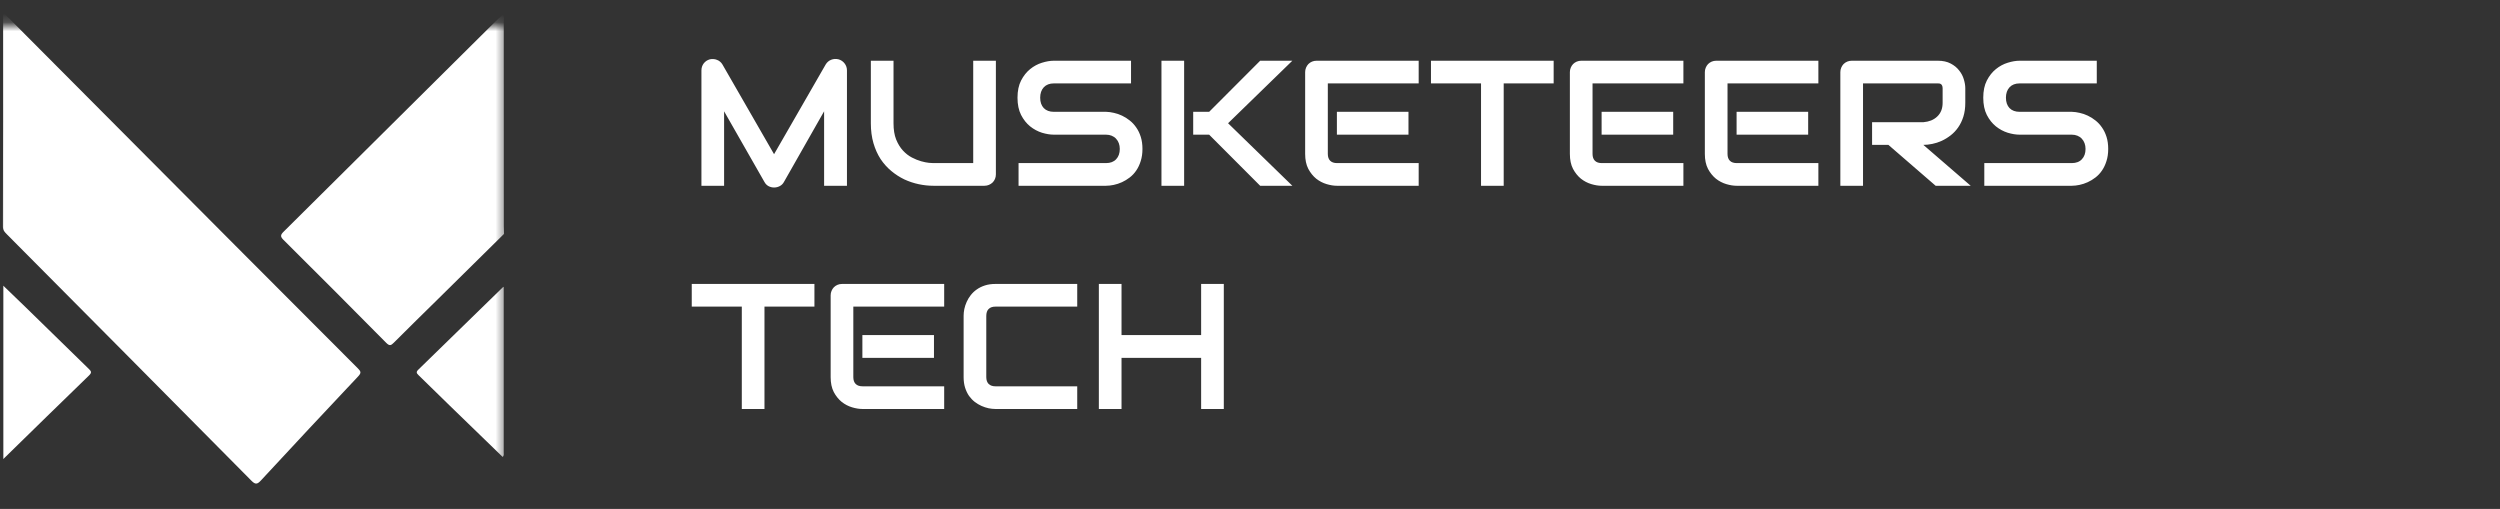
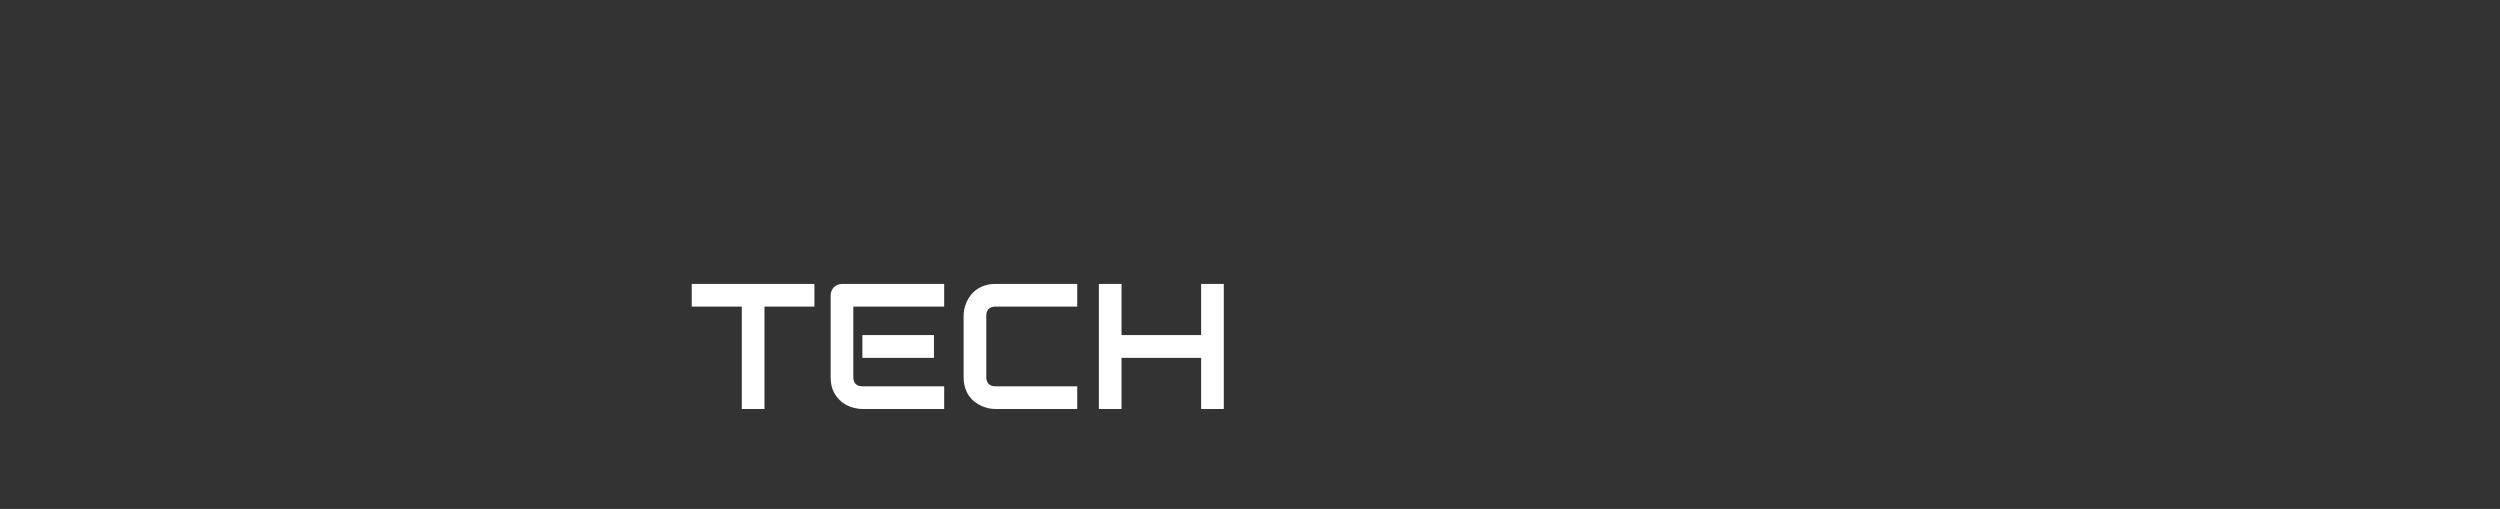
<svg xmlns="http://www.w3.org/2000/svg" width="280" height="57" viewBox="0 0 280 57" fill="none">
  <rect x="0" y="0" width="280" height="57" fill="#333333" stroke="none" />
  <mask id="mask0_297_2169" style="mask-type:luminance" maskUnits="userSpaceOnUse" x="0" y="2" width="57" height="55">
-     <path d="M56.578 2.85H0V56.195H56.578V2.85Z" fill="white" />
-   </mask>
+     </mask>
  <g mask="url(#mask0_297_2169)">
    <path d="M0.368 1.429C0.619 1.665 0.786 1.824 0.953 1.991C9.433 10.508 17.913 19.025 26.393 27.542C30.953 32.122 35.519 36.696 40.089 41.265C40.417 41.591 40.486 41.759 40.128 42.139C36.471 46.018 32.832 49.914 29.209 53.827C28.8 54.268 28.587 54.272 28.157 53.838C19.047 44.638 9.926 35.448 0.795 26.267C0.551 26.021 0.323 25.812 0.325 25.381C0.343 17.506 0.348 9.631 0.339 1.756C0.339 1.692 0.35 1.627 0.368 1.429Z" fill="white" />
-     <path d="M0.366 51.416V31.995C1.226 32.824 2.044 33.605 2.854 34.394C5.214 36.698 7.566 39.005 9.934 41.305C10.217 41.58 10.317 41.716 9.967 42.055C6.784 45.131 3.625 48.232 0.366 51.416Z" fill="white" />
-     <path d="M56.306 1.653C56.521 1.878 56.422 2.156 56.422 2.413C56.428 10.031 56.43 17.648 56.428 25.267C56.428 25.576 56.442 25.886 56.451 26.196C53.978 28.636 51.506 31.077 49.033 33.517C47.394 35.134 45.742 36.739 44.119 38.371C43.79 38.707 43.624 38.769 43.251 38.392C39.436 34.535 35.604 30.695 31.755 26.872C31.378 26.497 31.405 26.308 31.766 25.949C39.643 18.145 47.515 10.332 55.382 2.511C55.679 2.215 55.995 1.938 56.306 1.653Z" fill="white" />
-     <path d="M56.418 32.121C56.418 38.285 56.418 44.45 56.418 50.615C56.418 50.808 56.477 51.02 56.299 51.177C54.298 49.239 52.299 47.301 50.301 45.364C49.159 44.254 48.031 43.131 46.884 42.026C46.655 41.804 46.575 41.67 46.852 41.401C50.011 38.337 53.162 35.266 56.306 32.186C56.341 32.16 56.378 32.138 56.418 32.121Z" fill="white" />
  </g>
-   <path d="M94.859 20.806H92.3V12.466L87.798 20.386C87.688 20.588 87.531 20.741 87.33 20.845C87.134 20.949 86.923 21.001 86.695 21.001C86.474 21.001 86.265 20.949 86.07 20.845C85.881 20.741 85.731 20.588 85.621 20.386L81.099 12.466V20.806H78.56V7.886C78.56 7.593 78.645 7.332 78.814 7.104C78.99 6.877 79.218 6.724 79.498 6.646C79.634 6.613 79.771 6.603 79.908 6.616C80.044 6.623 80.175 6.652 80.298 6.704C80.428 6.75 80.546 6.818 80.65 6.909C80.754 6.994 80.842 7.098 80.914 7.222L86.695 17.27L92.476 7.222C92.626 6.974 92.831 6.798 93.091 6.694C93.358 6.59 93.635 6.574 93.921 6.646C94.195 6.724 94.419 6.877 94.595 7.104C94.771 7.332 94.859 7.593 94.859 7.886V20.806ZM111.539 19.526C111.539 19.709 111.506 19.878 111.441 20.034C111.376 20.19 111.285 20.327 111.167 20.444C111.05 20.555 110.914 20.643 110.757 20.708C110.601 20.773 110.435 20.806 110.259 20.806H104.537C103.996 20.806 103.449 20.747 102.896 20.63C102.343 20.513 101.806 20.334 101.285 20.093C100.77 19.845 100.285 19.533 99.83 19.155C99.374 18.778 98.974 18.332 98.628 17.817C98.29 17.297 98.023 16.704 97.828 16.04C97.632 15.37 97.535 14.624 97.535 13.804V6.802H100.074V13.804C100.074 14.52 100.171 15.125 100.367 15.62C100.569 16.115 100.822 16.528 101.128 16.86C101.434 17.192 101.77 17.453 102.134 17.642C102.499 17.83 102.844 17.97 103.169 18.061C103.501 18.153 103.791 18.211 104.039 18.237C104.292 18.257 104.458 18.267 104.537 18.267H109V6.802H111.539V19.526ZM127.955 16.685C127.955 17.186 127.889 17.638 127.759 18.042C127.636 18.439 127.47 18.791 127.261 19.097C127.053 19.403 126.809 19.663 126.529 19.878C126.249 20.093 125.959 20.269 125.66 20.405C125.36 20.542 125.054 20.643 124.742 20.708C124.436 20.773 124.146 20.806 123.873 20.806H114.078V18.267H123.873C124.361 18.267 124.738 18.123 125.005 17.837C125.279 17.55 125.416 17.166 125.416 16.685C125.416 16.45 125.38 16.235 125.308 16.04C125.236 15.845 125.132 15.675 124.996 15.532C124.865 15.389 124.703 15.278 124.507 15.2C124.319 15.122 124.107 15.083 123.873 15.083H118.033C117.623 15.083 117.18 15.011 116.705 14.868C116.229 14.718 115.787 14.481 115.376 14.155C114.973 13.83 114.634 13.403 114.361 12.876C114.094 12.349 113.96 11.704 113.96 10.942C113.96 10.181 114.094 9.539 114.361 9.019C114.634 8.491 114.973 8.065 115.376 7.739C115.787 7.407 116.229 7.17 116.705 7.026C117.18 6.877 117.623 6.802 118.033 6.802H126.675V9.341H118.033C117.551 9.341 117.173 9.487 116.9 9.78C116.633 10.073 116.5 10.461 116.5 10.942C116.5 11.431 116.633 11.818 116.9 12.104C117.173 12.384 117.551 12.524 118.033 12.524H123.873H123.892C124.166 12.531 124.455 12.57 124.761 12.642C125.067 12.707 125.37 12.811 125.669 12.954C125.975 13.097 126.265 13.28 126.539 13.501C126.812 13.716 127.053 13.976 127.261 14.282C127.476 14.588 127.645 14.94 127.769 15.337C127.893 15.734 127.955 16.183 127.955 16.685ZM144.742 20.806H141.138L135.425 15.083H133.638V12.524H135.425L141.138 6.802H144.742L137.544 13.804L144.742 20.806ZM132.623 20.806H130.083V6.802H132.623V20.806ZM157.75 15.083H149.732V12.524H157.75V15.083ZM158.892 20.806H149.732C149.38 20.806 148.996 20.744 148.58 20.62C148.163 20.496 147.776 20.295 147.417 20.015C147.066 19.728 146.77 19.36 146.529 18.911C146.294 18.455 146.177 17.899 146.177 17.241V8.081C146.177 7.905 146.21 7.739 146.275 7.583C146.34 7.427 146.428 7.29 146.539 7.173C146.656 7.056 146.792 6.965 146.949 6.899C147.105 6.834 147.274 6.802 147.457 6.802H158.892V9.341H148.716V17.241C148.716 17.573 148.804 17.827 148.98 18.003C149.156 18.179 149.413 18.267 149.751 18.267H158.892V20.806ZM174.009 9.341H168.414V20.806H165.875V9.341H160.269V6.802H174.009V9.341ZM187.398 15.083H179.38V12.524H187.398V15.083ZM188.541 20.806H179.38C179.029 20.806 178.645 20.744 178.228 20.62C177.811 20.496 177.424 20.295 177.066 20.015C176.714 19.728 176.418 19.36 176.177 18.911C175.943 18.455 175.826 17.899 175.826 17.241V8.081C175.826 7.905 175.858 7.739 175.923 7.583C175.988 7.427 176.076 7.29 176.187 7.173C176.304 7.056 176.441 6.965 176.597 6.899C176.753 6.834 176.923 6.802 177.105 6.802H188.541V9.341H178.365V17.241C178.365 17.573 178.453 17.827 178.628 18.003C178.804 18.179 179.061 18.267 179.4 18.267H188.541V20.806ZM202.515 15.083H194.498V12.524H202.515V15.083ZM203.658 20.806H194.498C194.146 20.806 193.762 20.744 193.345 20.62C192.929 20.496 192.541 20.295 192.183 20.015C191.832 19.728 191.535 19.36 191.294 18.911C191.06 18.455 190.943 17.899 190.943 17.241V8.081C190.943 7.905 190.975 7.739 191.041 7.583C191.106 7.427 191.194 7.29 191.304 7.173C191.421 7.056 191.558 6.965 191.714 6.899C191.871 6.834 192.04 6.802 192.222 6.802H203.658V9.341H193.482V17.241C193.482 17.573 193.57 17.827 193.746 18.003C193.921 18.179 194.179 18.267 194.517 18.267H203.658V20.806ZM220.113 11.509C220.113 12.088 220.041 12.606 219.898 13.062C219.755 13.517 219.559 13.921 219.312 14.273C219.071 14.617 218.791 14.914 218.472 15.161C218.153 15.409 217.818 15.614 217.466 15.776C217.121 15.933 216.77 16.047 216.412 16.118C216.06 16.19 215.728 16.226 215.416 16.226L220.718 20.806H216.792L211.5 16.226H209.673V13.687H215.416C215.735 13.661 216.024 13.595 216.285 13.491C216.552 13.38 216.779 13.234 216.968 13.052C217.164 12.87 217.313 12.651 217.417 12.398C217.522 12.137 217.574 11.841 217.574 11.509V9.907C217.574 9.764 217.554 9.657 217.515 9.585C217.483 9.507 217.437 9.451 217.378 9.419C217.326 9.38 217.268 9.357 217.203 9.351C217.144 9.344 217.089 9.341 217.037 9.341H208.658V20.806H206.119V8.081C206.119 7.905 206.151 7.739 206.216 7.583C206.281 7.427 206.369 7.29 206.48 7.173C206.597 7.056 206.734 6.965 206.89 6.899C207.046 6.834 207.216 6.802 207.398 6.802H217.037C217.603 6.802 218.082 6.906 218.472 7.114C218.863 7.316 219.179 7.573 219.419 7.886C219.667 8.192 219.843 8.524 219.947 8.882C220.057 9.24 220.113 9.575 220.113 9.888V11.509ZM236.119 16.685C236.119 17.186 236.054 17.638 235.923 18.042C235.8 18.439 235.634 18.791 235.425 19.097C235.217 19.403 234.973 19.663 234.693 19.878C234.413 20.093 234.123 20.269 233.824 20.405C233.524 20.542 233.218 20.643 232.906 20.708C232.6 20.773 232.31 20.806 232.037 20.806H222.242V18.267H232.037C232.525 18.267 232.903 18.123 233.169 17.837C233.443 17.55 233.58 17.166 233.58 16.685C233.58 16.45 233.544 16.235 233.472 16.04C233.401 15.845 233.296 15.675 233.16 15.532C233.029 15.389 232.867 15.278 232.671 15.2C232.483 15.122 232.271 15.083 232.037 15.083H226.197C225.787 15.083 225.344 15.011 224.869 14.868C224.393 14.718 223.951 14.481 223.541 14.155C223.137 13.83 222.798 13.403 222.525 12.876C222.258 12.349 222.125 11.704 222.125 10.942C222.125 10.181 222.258 9.539 222.525 9.019C222.798 8.491 223.137 8.065 223.541 7.739C223.951 7.407 224.393 7.17 224.869 7.026C225.344 6.877 225.787 6.802 226.197 6.802H234.839V9.341H226.197C225.715 9.341 225.337 9.487 225.064 9.78C224.797 10.073 224.664 10.461 224.664 10.942C224.664 11.431 224.797 11.818 225.064 12.104C225.337 12.384 225.715 12.524 226.197 12.524H232.037H232.056C232.33 12.531 232.619 12.57 232.925 12.642C233.231 12.707 233.534 12.811 233.833 12.954C234.139 13.097 234.429 13.28 234.703 13.501C234.976 13.716 235.217 13.976 235.425 14.282C235.64 14.588 235.809 14.94 235.933 15.337C236.057 15.734 236.119 16.183 236.119 16.685Z" fill="white" />
  <path d="M91.216 34.341H85.621V45.806H83.082V34.341H77.476V31.802H91.216V34.341ZM104.605 40.083H96.587V37.524H104.605V40.083ZM105.748 45.806H96.587C96.236 45.806 95.852 45.744 95.435 45.62C95.018 45.496 94.631 45.295 94.273 45.015C93.921 44.728 93.625 44.36 93.384 43.911C93.15 43.455 93.033 42.899 93.033 42.241V33.081C93.033 32.905 93.065 32.739 93.13 32.583C93.195 32.427 93.283 32.29 93.394 32.173C93.511 32.056 93.648 31.965 93.804 31.899C93.96 31.834 94.13 31.802 94.312 31.802H105.748V34.341H95.572V42.241C95.572 42.573 95.66 42.827 95.835 43.003C96.011 43.179 96.268 43.267 96.607 43.267H105.748V45.806ZM120.65 45.806H111.49C111.255 45.806 111.001 45.78 110.728 45.727C110.461 45.669 110.194 45.581 109.927 45.464C109.667 45.347 109.416 45.197 109.175 45.015C108.934 44.826 108.72 44.601 108.531 44.341C108.348 44.074 108.202 43.768 108.091 43.423C107.981 43.071 107.925 42.677 107.925 42.241V35.366C107.925 35.132 107.951 34.881 108.003 34.614C108.062 34.341 108.15 34.074 108.267 33.813C108.384 33.547 108.537 33.293 108.726 33.052C108.915 32.811 109.139 32.599 109.4 32.417C109.667 32.228 109.973 32.078 110.318 31.968C110.663 31.857 111.054 31.802 111.49 31.802H120.65V34.341H111.49C111.158 34.341 110.904 34.429 110.728 34.605C110.552 34.78 110.464 35.041 110.464 35.386V42.241C110.464 42.567 110.552 42.821 110.728 43.003C110.91 43.179 111.164 43.267 111.49 43.267H120.65V45.806ZM125.611 37.524H134.527V31.802H137.066V45.806H134.527V40.083H125.611V45.806H123.072V31.802H125.611V37.524Z" fill="white" />
</svg>